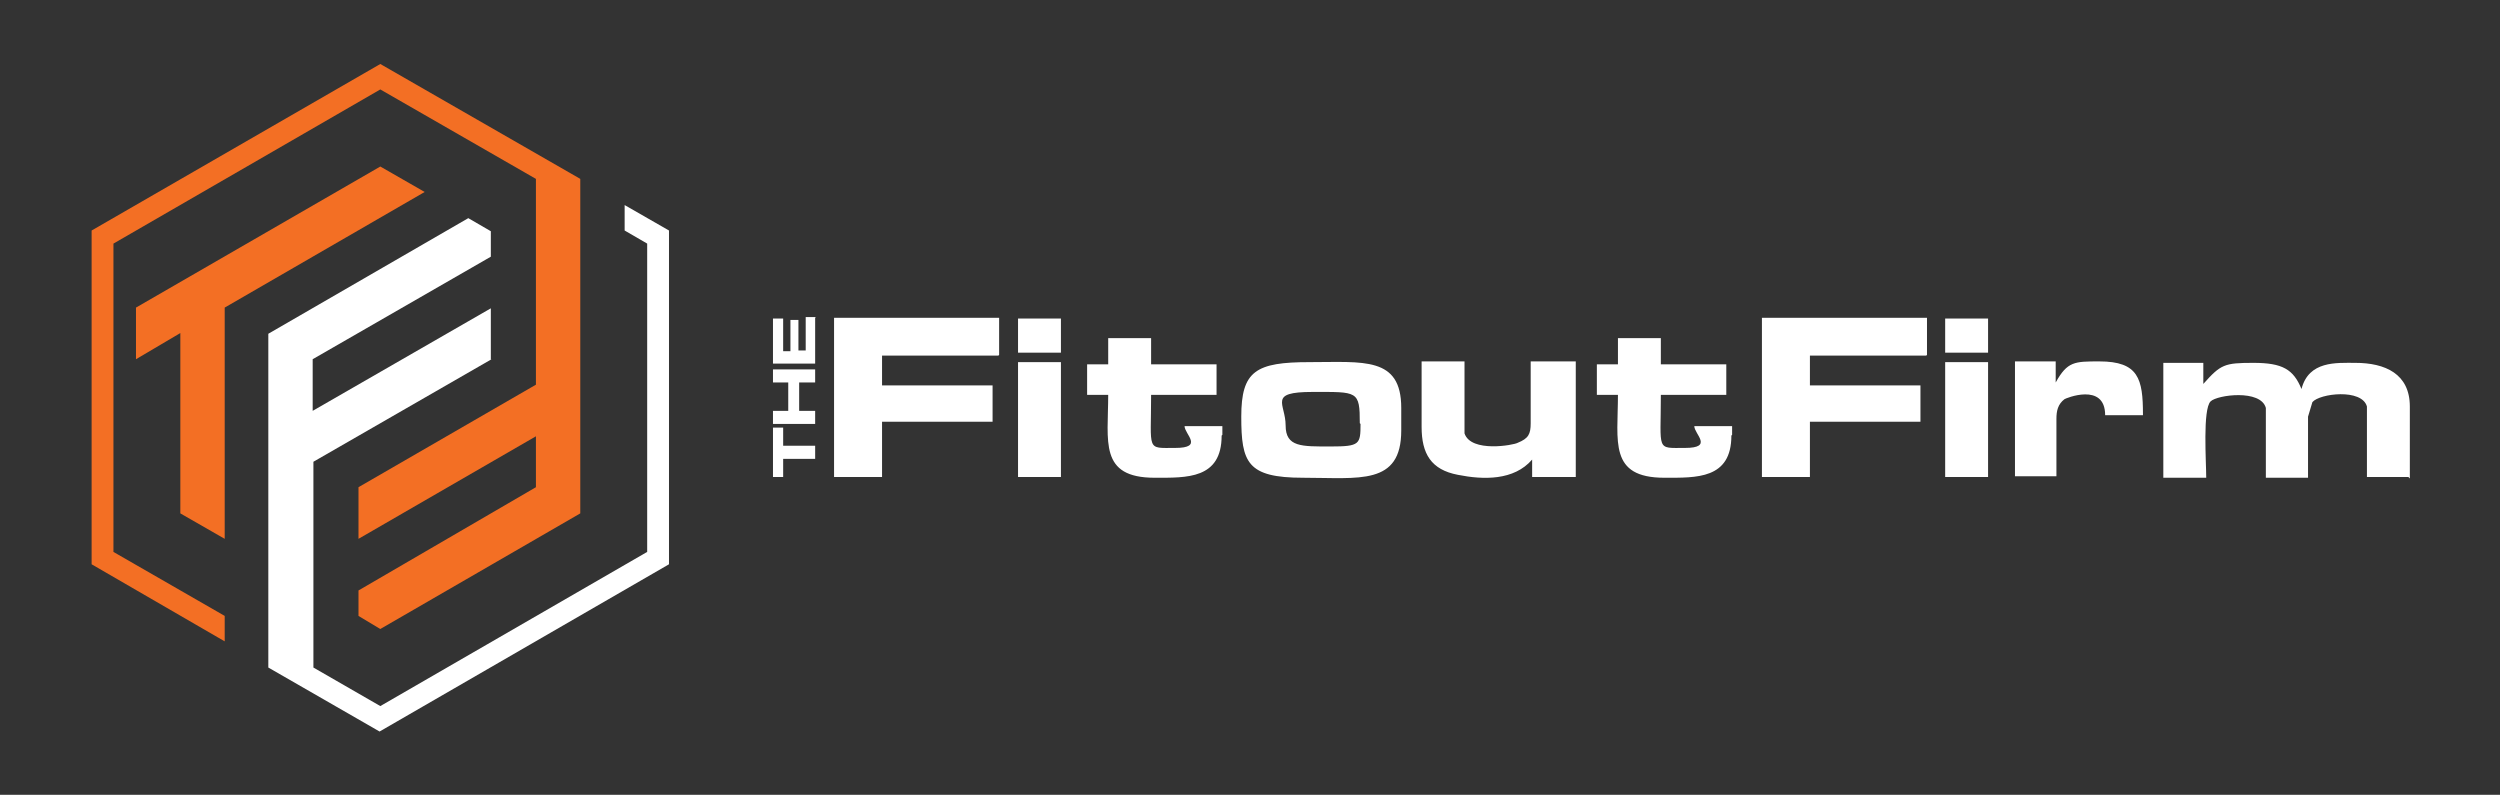
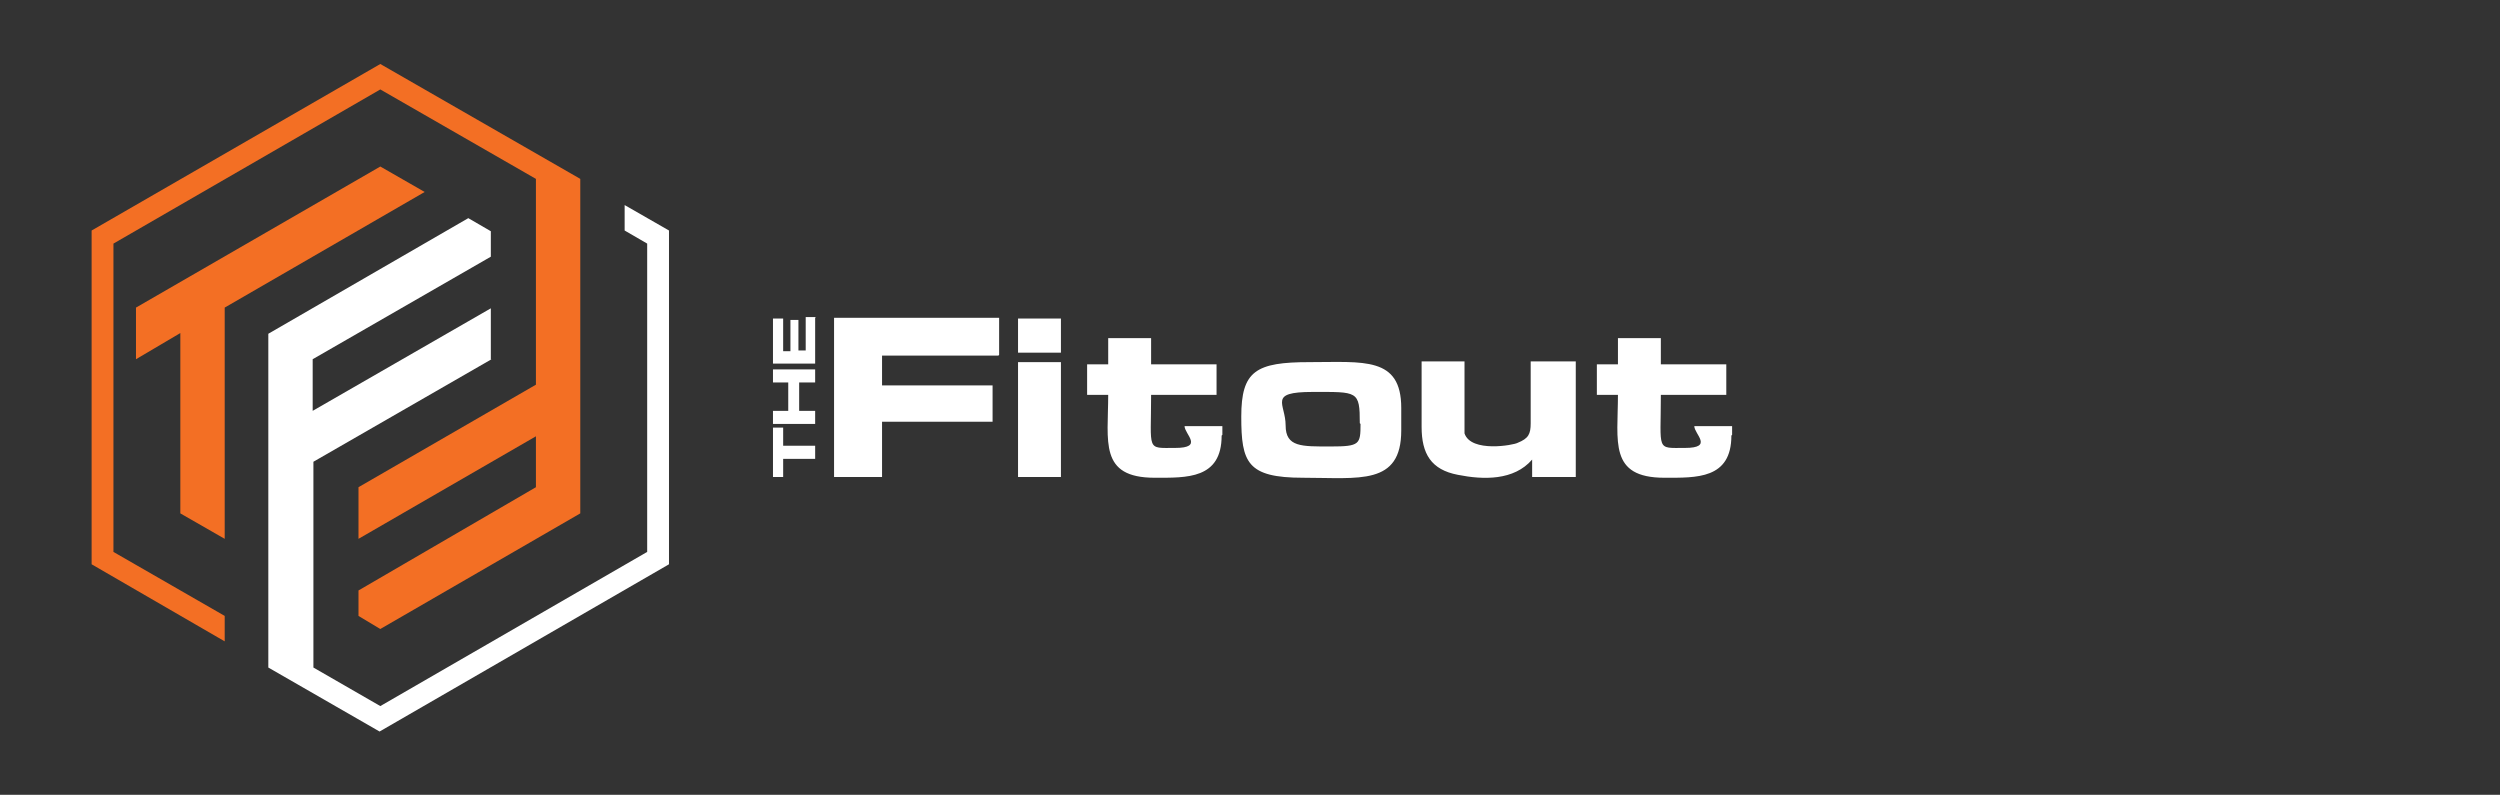
<svg xmlns="http://www.w3.org/2000/svg" id="Layer_1" version="1.1" viewBox="0 0 343.8 109.3">
  <rect x="0" y="0" width="343.8" height="109.3" fill="#333333" stroke="none" />
  <defs>
    <style>
      .st0 {
        fill: #f36f24;
      }

      .st0, .st1 {
        fill-rule: evenodd;
      }

      .st1, .st2 {
        fill: #fff;
      }
    </style>
  </defs>
  <g>
    <path class="st1" d="M67.6,49.4l-24.5,14.1v28.3l9.2,5.3,36.7-21.2v-42.4l-3.1-1.8v-3.5l6.1,3.5v45.9c-13.3,7.7-26.5,15.3-39.8,23l-15.3-8.8v-45.9l27.5-15.9,3.1,1.8v3.5l-24.5,14.1v7.1l24.5-14.1v7.1Z" />
    <polygon class="st0" points="79.8 70.6 52.3 86.5 49.3 84.7 49.3 81.2 73.7 67 73.7 60 49.3 74.1 49.3 67 73.7 52.9 73.7 24.6 52.3 12.3 15.6 33.5 15.6 75.9 30.9 84.7 30.9 88.2 12.6 77.6 12.6 31.7 52.3 8.8 79.8 24.6 79.8 70.6" />
    <polygon class="st0" points="30.9 74.1 24.8 70.6 24.8 45.8 18.7 49.4 18.7 42.3 52.3 22.9 58.4 26.4 30.9 42.3 30.9 74.1" />
  </g>
  <path class="st2" d="M112.1,50.8v1.8h-2.2v3.9h2.2v1.8h-5.8v-1.8h2.1v-3.9h-2.1v-1.8h5.8ZM112.1,43.7v6.3h-5.8v-6.2h1.4v4.5h1v-4.3h1.1v4.2h1v-4.6h1.4ZM107.7,58.8v2.5h4.4v1.8h-4.4v2.5h-1.4v-6.8h1.4Z" />
  <path class="st2" d="M145.9,65.6h-5.9v-15.8h5.9v15.8ZM145.9,48.5h-5.9v-4.7h5.9v4.7ZM168,59.9c0,6-4.8,5.8-9.2,5.8-7.7,0-6.4-5-6.4-11.4h-2.9v-4.2h2.9v-3.6h5.9v3.6h9v4.2h-9c0,7.8-.7,7.3,3.3,7.3s1.3-1.9,1.3-3h5.2v1.2ZM187,58.2c0-4.5-.3-4.3-6.5-4.3s-3.7,1.6-3.7,4.6,2.2,2.9,6.2,2.9,4.1-.3,4.1-3.1ZM192.7,59.2c0,7.6-5.8,6.5-13.5,6.5s-8.5-2.1-8.5-8.4,2-7.5,9.4-7.5,12.6-.8,12.6,6.3v3.1ZM216.7,65.6h-6v-2.4c-2.5,2.9-6.7,2.8-10.2,2.1-3.7-.7-5-2.9-5-6.6v-9h5.9v9.9c.9,2.7,6.8,1.6,7.3,1.3,1.5-.6,1.8-1.2,1.8-2.7v-8.5h6.2v15.8ZM238.1,59.9c0,6-4.8,5.8-9.2,5.8-7.7,0-6.4-5-6.4-11.4h-2.9v-4.2h2.9v-3.6h5.9v3.6h9v4.2h-9c0,7.8-.7,7.3,3.3,7.3s1.3-1.9,1.3-3h5.2v1.2ZM137.3,48.9h-16v4.1h15.2v5h-15.2v7.6h-6.6v-21.9h22.7v5.1Z" />
-   <path class="st2" d="M264.9,48.9h-16v4.1h15.2v5h-15.2v7.6h-6.6v-21.9h22.7v5.1ZM273.4,65.6h-5.9v-15.8h5.9v15.8ZM273.4,48.5h-5.9v-4.7h5.9v4.7ZM294.7,57.1h-5.2c0-4.6-5.5-2.3-5.6-2.2-.9.7-1.1,1.6-1.1,2.7v7.9h-5.7v-15.8h5.6v2.9c1.6-2.9,2.6-2.9,6-2.9,5.4,0,6,2.4,6,7.3ZM331.2,65.6h-5.7v-9.7c-.7-2.5-6.5-1.8-7.5-.6l-.6,2v8.4h-5.8v-9.6c-.7-2.6-6.7-1.8-7.6-.9-1.1,1.1-.6,8.3-.6,10.5h-5.9v-15.8h5.5v2.9c2.4-2.7,2.9-2.9,6.9-2.9s5.5.9,6.6,3.6c1-3.9,4.8-3.6,7.4-3.6,4.1,0,7.5,1.5,7.5,6v9.9Z" />
</svg>